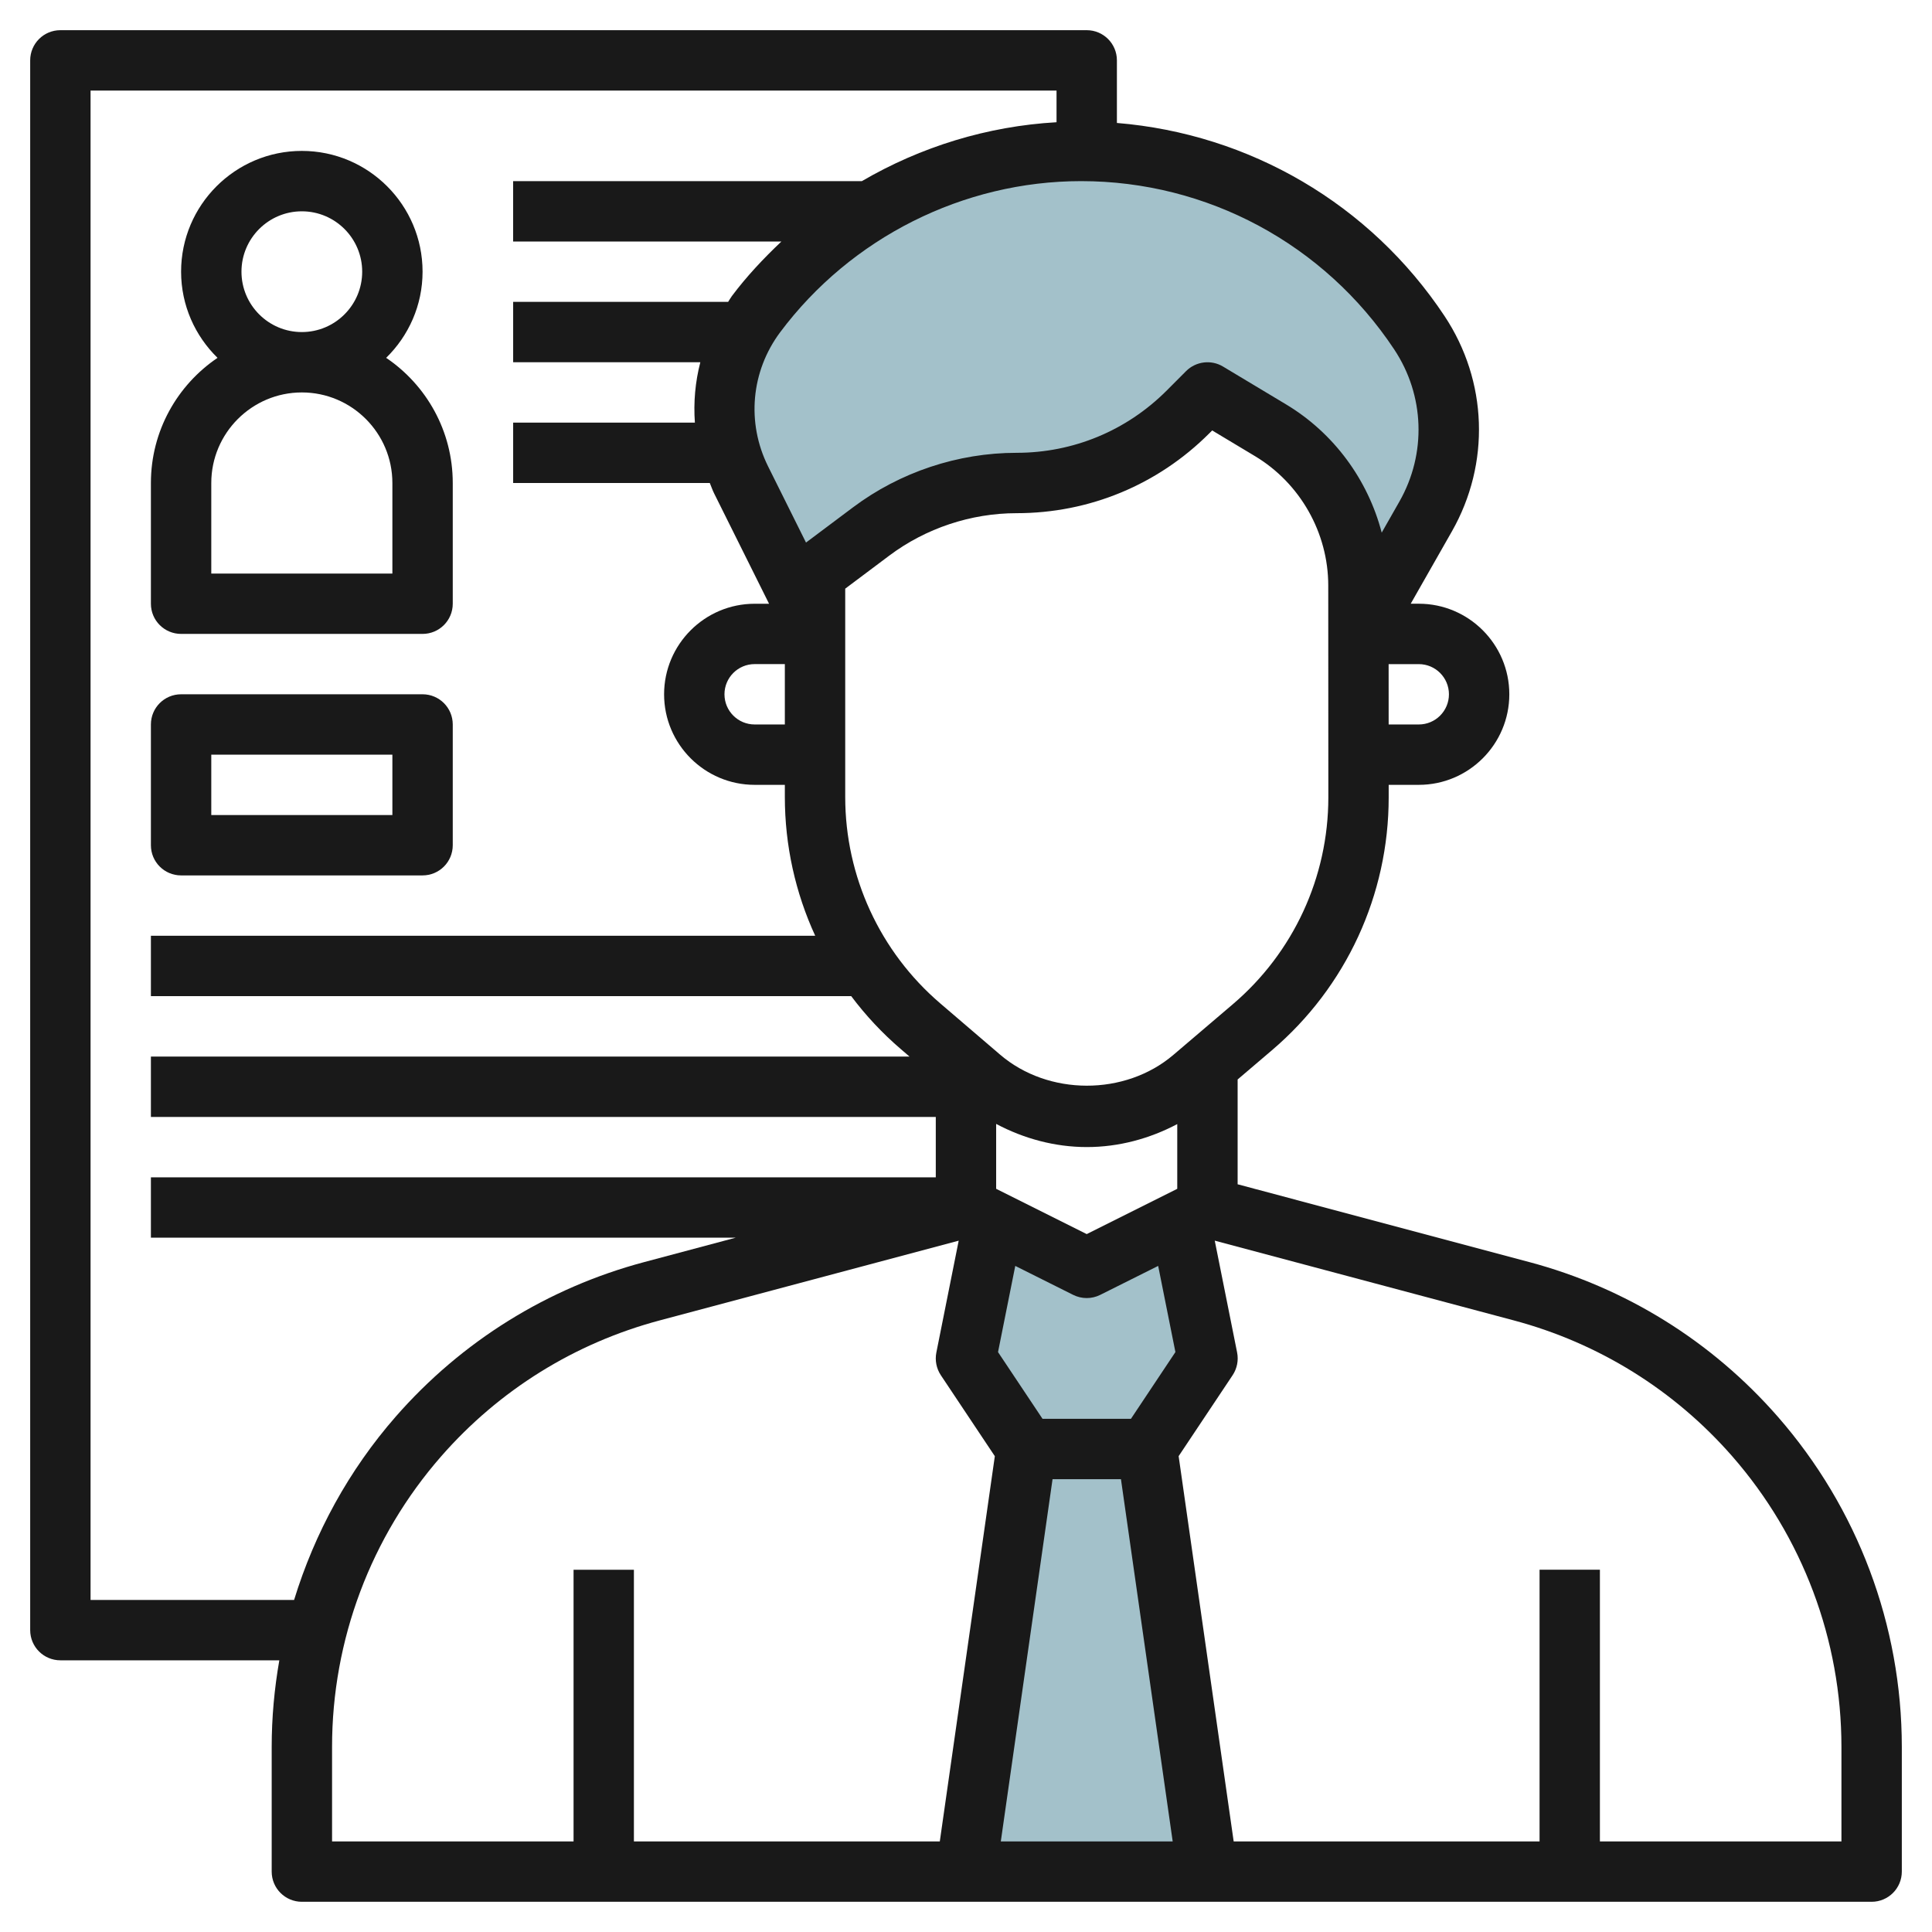
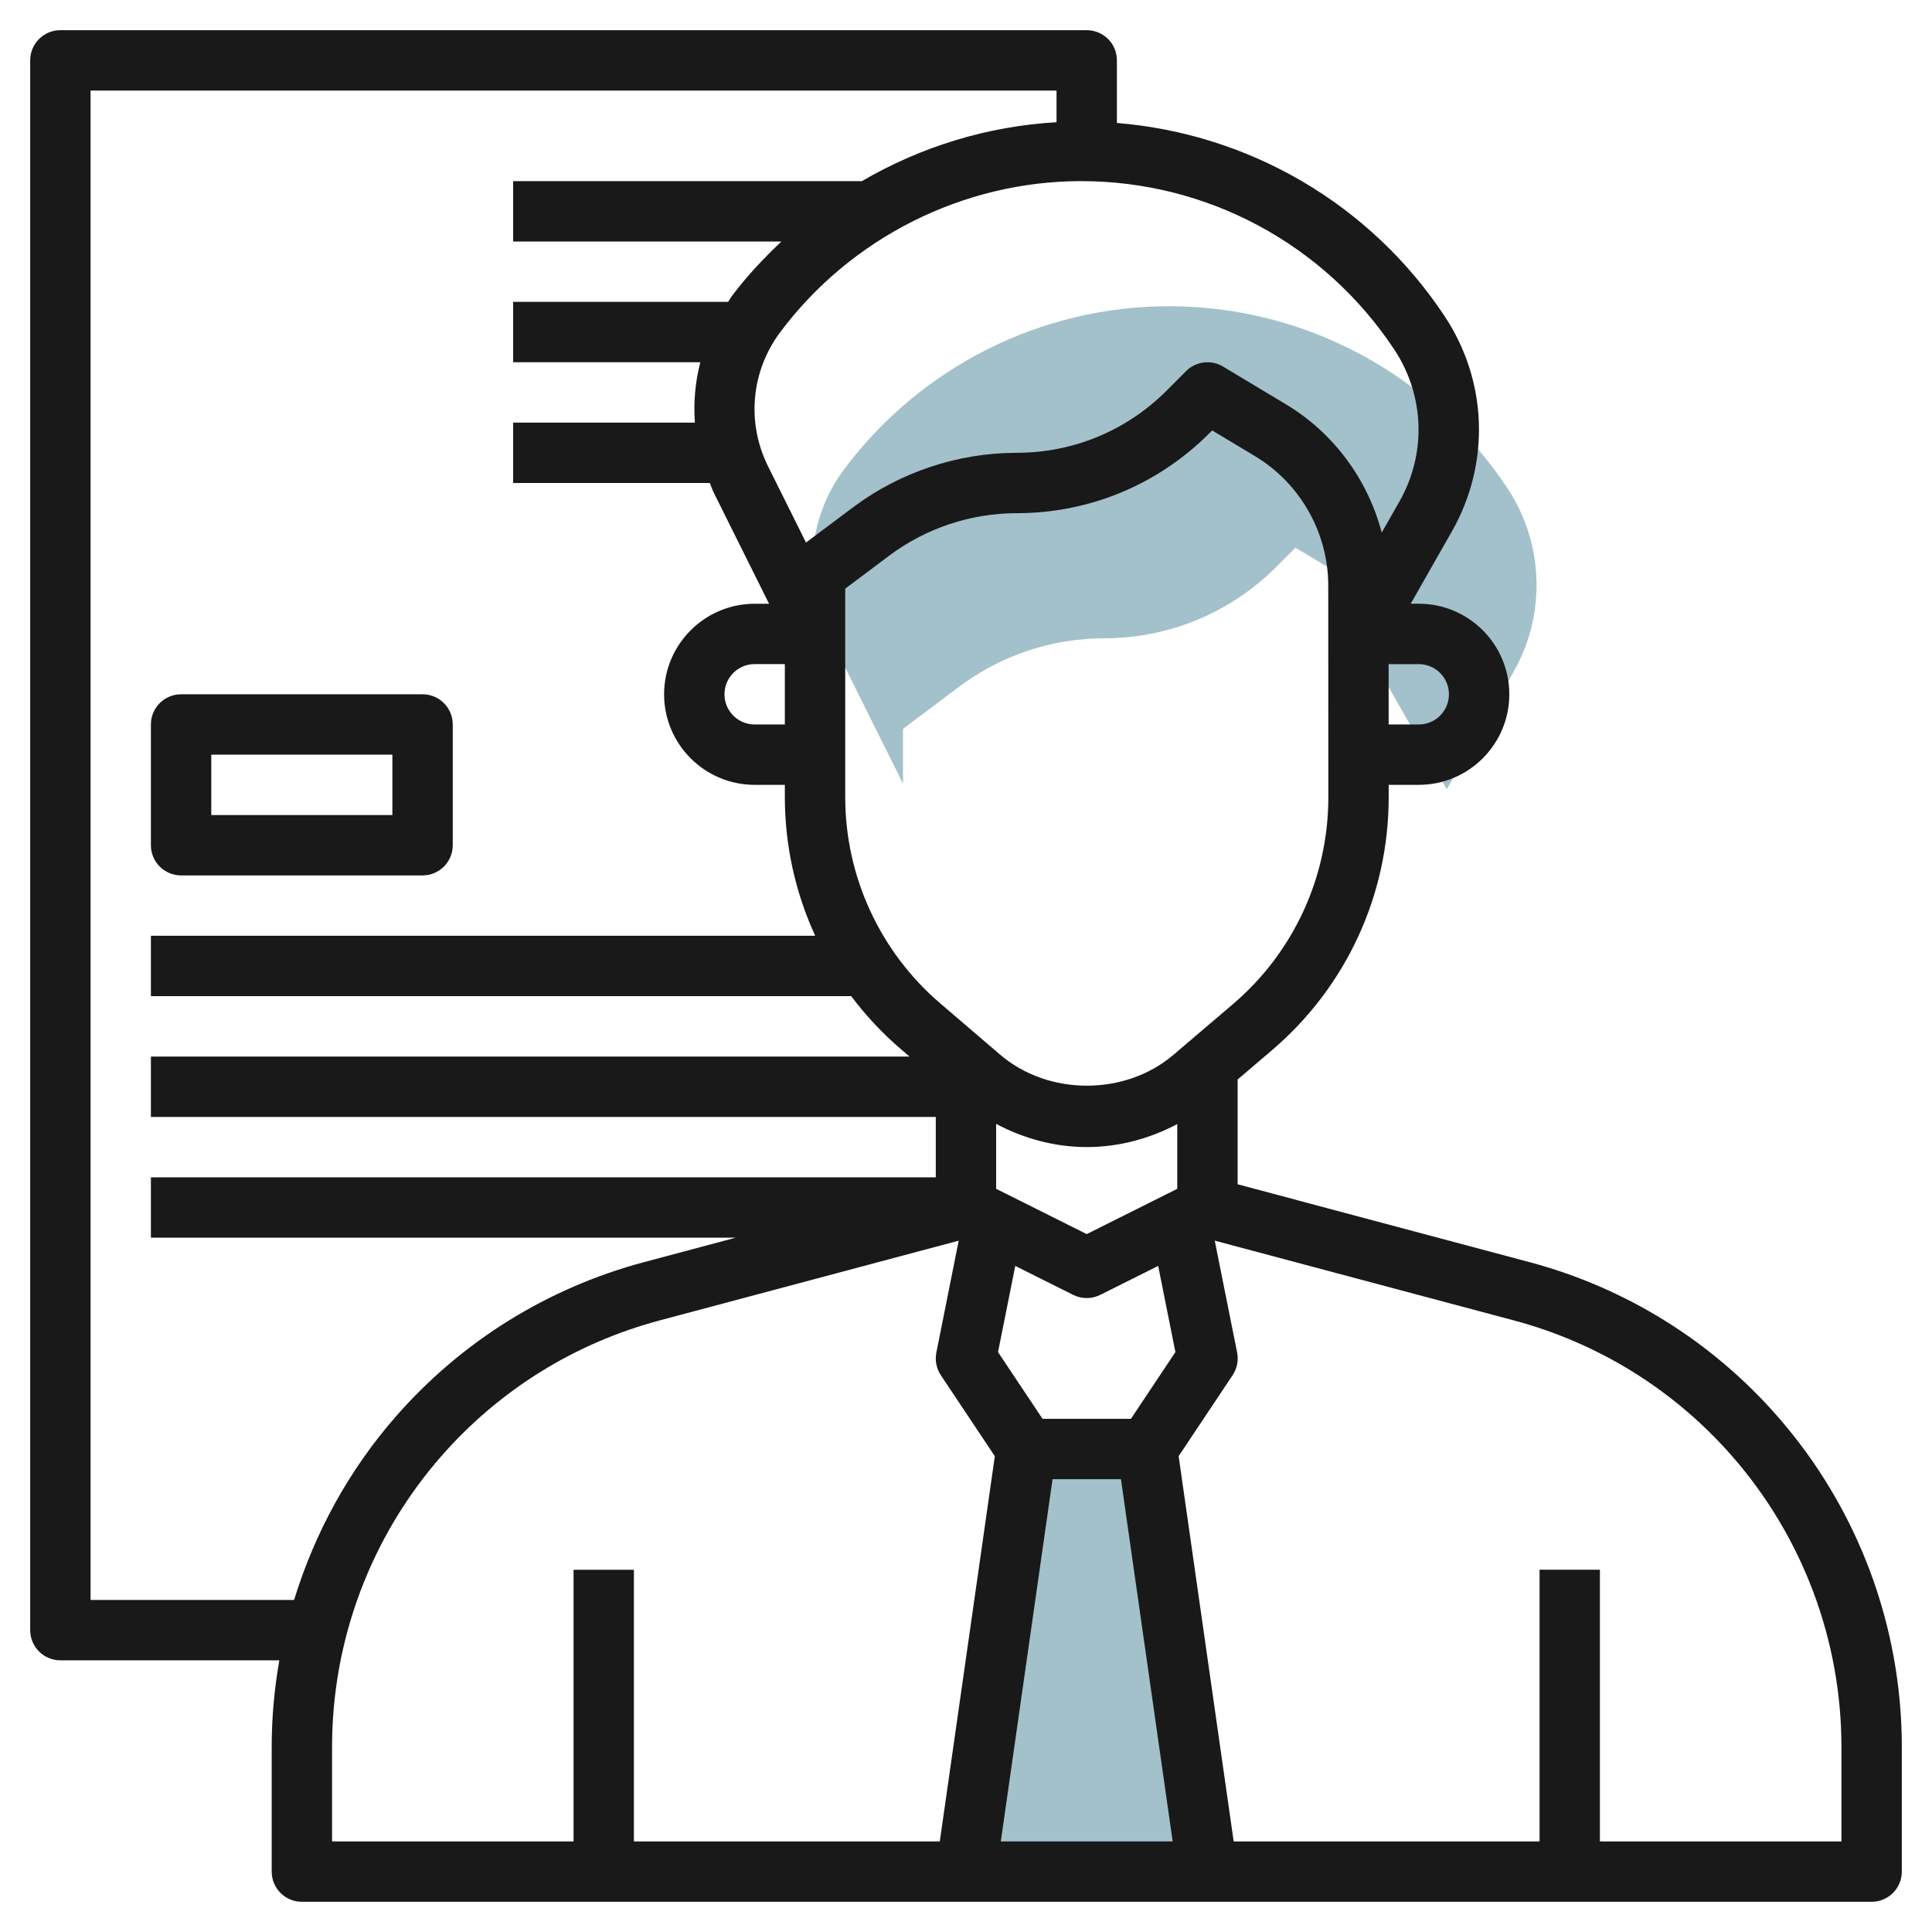
<svg xmlns="http://www.w3.org/2000/svg" id="Layer_3" enable-background="new 0 0 64 64" height="512" viewBox="0 0 64 64" width="512">
  <g>
    <g fill="#a3c1ca">
      <path d="m38 48 2 14h-8l2-14z" />
-       <path d="m39.091 40.455.909 4.545-2 3h-4l-2-3 .909-4.545 3.091 1.545z" />
-       <path d="m45.001 21v-1.604c0-2.107-1.106-4.06-2.913-5.144l-2.088-1.252-.649.649c-1.505 1.505-3.547 2.351-5.676 2.351-1.737 0-3.426.563-4.816 1.605l-1.859 1.395v1.816l-2.449-4.92c-.884-1.775-.693-3.899.493-5.486 2.542-3.406 6.533-5.41 10.771-5.41 4.502 0 8.706 2.26 11.204 6.022 1.211 1.825 1.292 4.181.209 6.085l-2.215 3.893z" />
+       <path d="m45.001 21v-1.604l-2.088-1.252-.649.649c-1.505 1.505-3.547 2.351-5.676 2.351-1.737 0-3.426.563-4.816 1.605l-1.859 1.395v1.816l-2.449-4.92c-.884-1.775-.693-3.899.493-5.486 2.542-3.406 6.533-5.41 10.771-5.41 4.502 0 8.706 2.26 11.204 6.022 1.211 1.825 1.292 4.181.209 6.085l-2.215 3.893z" />
    </g>
    <path d="m50.657 41.807-9.659-2.576v-3.472l1.136-.968c2.459-2.094 3.869-5.147 3.868-8.376v-.416h.998c1.653 0 2.998-1.346 2.998-3s-1.345-3-2.998-3h-.268l1.365-2.398c1.277-2.246 1.184-4.979-.245-7.132-2.468-3.717-6.464-6.035-10.853-6.396v-2.073c0-.553-.447-1-1-1h-33.999c-.553 0-1 .447-1 1v52c0 .552.447 1 1 1h7.253c-.165.942-.253 1.902-.253 2.87v4.129c0 .553.447 1 1 1h52c.552 0 1-.447 1-1v-4.129c0-4.028-1.461-7.916-4.114-10.947-2.182-2.493-5.027-4.262-8.229-5.116zm-14.658-.926-3-1.5v-2.15c.921.489 1.948.767 3.005.767 1.052 0 2.075-.276 2.994-.761v2.144zm-1.132 8.119h2.266l1.714 12h-5.694zm4.07-4.211-1.473 2.211h-2.929l-1.474-2.21.571-2.855 1.92.96c.141.07.294.105.447.105.152 0 .306-.035.446-.105l1.921-.96zm1.9-11.521-1.967 1.676c-1.602 1.365-4.146 1.36-5.742-.009l-1.986-1.701c-1.997-1.713-3.143-4.204-3.143-6.833v-6.901l1.46-1.095c1.208-.906 2.705-1.405 4.216-1.405 2.41 0 4.677-.939 6.383-2.644l.097-.097 1.418.851c1.497.898 2.427 2.54 2.427 4.286l.003 7.019c-.001 2.642-1.154 5.14-3.166 6.853zm-14.838-9.269h-1c-.552 0-1-.448-1-1s.448-1 1-1h1zm21.999-.999c0 .551-.447.999-.998.999h-.999l-.001-1.999h1c.551 0 .998.448.998 1zm-1.813-11.425c1.009 1.521 1.075 3.451.173 5.038l-.587 1.031c-.458-1.753-1.586-3.299-3.17-4.249l-2.088-1.253c-.391-.235-.897-.173-1.222.151l-.647.649c-1.329 1.327-3.093 2.058-4.969 2.058-1.941 0-3.864.641-5.416 1.805l-1.559 1.168-1.256-2.523c-.72-1.447-.566-3.149.399-4.443 2.343-3.135 6.07-5.007 9.97-5.007 4.178 0 8.055 2.083 10.372 5.575zm-43.185 41.425v-50h31.999v1.049c-2.288.131-4.493.81-6.448 1.951h-11.553v2h8.887c-.59.559-1.151 1.152-1.644 1.812-.045.06-.078.126-.121.188h-7.121v2h6.2c-.169.653-.229 1.327-.18 2h-6.02v2h6.514c.049.114.086.23.142.342l1.821 3.658h-.477c-1.654 0-3 1.346-3 3s1.346 2.999 3 2.999h1v.401c0 1.608.35 3.174 1.006 4.599h-22.006v2h23.199c.477.636 1.026 1.225 1.642 1.753l.288.248h-25.129v2h26v2h-26v2h19.372l-3.03.808c-3.202.854-6.047 2.623-8.229 5.116-1.556 1.778-2.688 3.855-3.37 6.077h-6.742zm8 4.87c-.001-3.543 1.283-6.963 3.617-9.63 1.919-2.193 4.422-3.75 7.238-4.5l9.903-2.641-.74 3.705c-.052.26.002.53.148.751l1.789 2.683-1.823 12.762h-10.133v-9h-1.999v9h-8zm50 3.129h-8.001v-9h-1.999v9h-10.133l-1.823-12.762 1.789-2.683c.146-.221.2-.491.148-.751l-.741-3.705 9.903 2.641c2.816.751 5.319 2.307 7.238 4.5 2.333 2.668 3.619 6.088 3.619 9.631z" fill="#191919" />
-     <path d="m5.999 20.999h7.999c.553 0 1-.447 1-1v-4c0-1.724-.876-3.246-2.206-4.145.742-.727 1.206-1.736 1.206-2.855 0-2.206-1.794-4-3.999-4-2.206 0-4 1.794-4 4 0 1.119.464 2.128 1.207 2.855-1.331.9-2.207 2.422-2.207 4.146v4c0 .552.447.999 1 .999zm4-13.999c1.103 0 1.999.897 1.999 2s-.896 2-1.999 2c-1.104 0-2-.897-2-2 0-1.104.897-2 2-2zm-3 9c0-1.654 1.346-3 3.001-3 1.653 0 2.998 1.346 2.998 3v3h-5.999z" fill="#191919" />
    <path d="m5.999 28.999h7.999c.553 0 1-.447 1-1v-4c0-.553-.447-1-1-1h-7.999c-.553 0-1 .447-1 1v4c0 .553.447 1 1 1zm1-3.999h5.999v2h-5.999z" fill="#191919" />
  </g>
</svg>